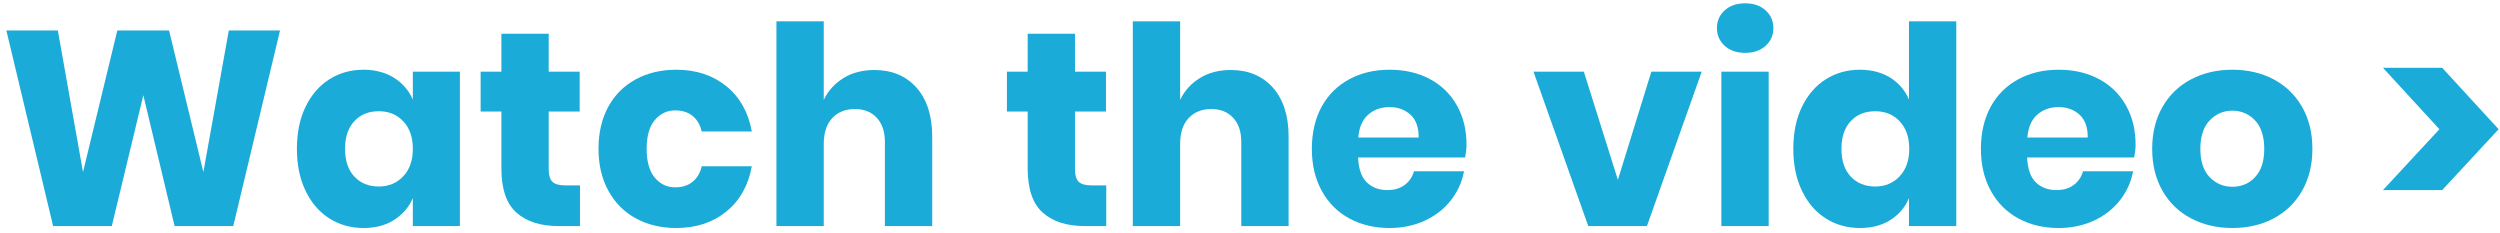
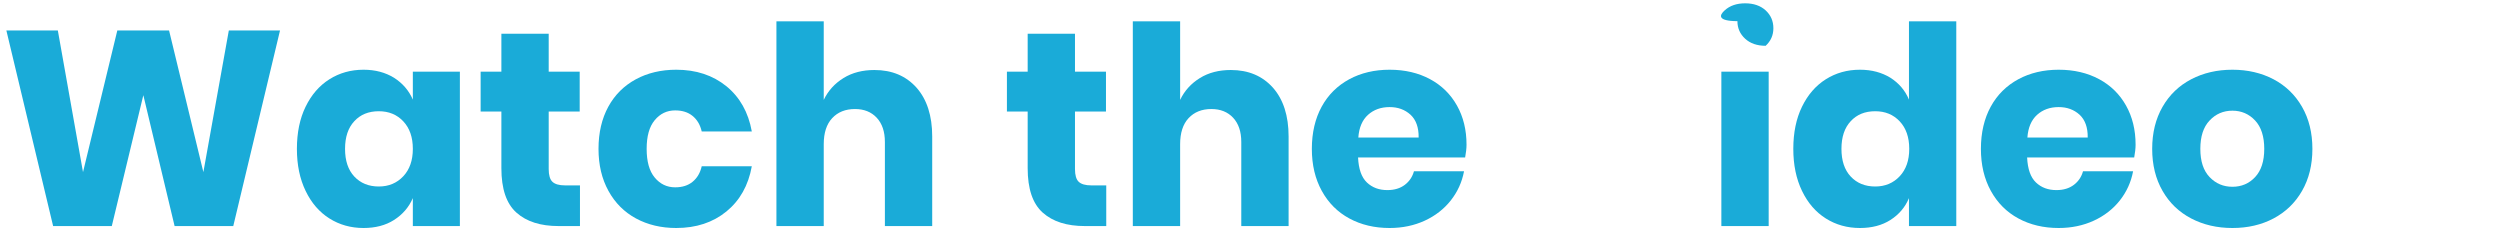
<svg xmlns="http://www.w3.org/2000/svg" id="Layer_1" x="0px" y="0px" viewBox="0 0 1807 168.4" style="enable-background:new 0 0 1807 168.4;" xml:space="preserve">
  <style type="text/css">
	.st0{fill:#1AABD8;}
</style>
  <g>
    <path class="st0" d="M202.4,22l-33.8,141.4h-42.4l-22.6-94.6l-22.8,94.6H38.4L4.6,22h37.2L60,124.4L84.8,22h37.4L147,124.4   L165.4,22H202.4z" />
    <path class="st0" d="M284.8,56.2c6.1,3.9,10.7,9.1,13.6,15.8V51.8h34v111.6h-34v-20.2c-2.9,6.7-7.5,11.9-13.6,15.8   c-6.1,3.9-13.5,5.8-22,5.8c-9.2,0-17.4-2.3-24.7-6.9c-7.3-4.6-13-11.2-17.2-19.9c-4.2-8.7-6.3-18.8-6.3-30.4   c0-11.7,2.1-21.9,6.3-30.5c4.2-8.6,9.9-15.2,17.2-19.8c7.3-4.6,15.5-6.9,24.7-6.9C271.3,50.4,278.6,52.4,284.8,56.2z M256.1,87.6   c-4.5,4.8-6.7,11.5-6.7,20c0,8.5,2.2,15.2,6.7,20c4.5,4.8,10.4,7.2,17.7,7.2c7.2,0,13.1-2.5,17.7-7.4c4.6-4.9,6.9-11.5,6.9-19.8   c0-8.4-2.3-15-6.9-19.9c-4.6-4.9-10.5-7.3-17.7-7.3C266.4,80.4,260.5,82.8,256.1,87.6z" />
    <path class="st0" d="M419.2,134v29.4h-15.4c-13.1,0-23.2-3.2-30.5-9.7c-7.3-6.5-10.9-17.2-10.9-32.1v-41h-15V51.8h15V24.4h34.2   v27.4H419v28.8h-22.4v41.6c0,4.4,0.9,7.5,2.7,9.2c1.8,1.7,4.8,2.6,9.1,2.6H419.2z" />
    <path class="st0" d="M525,62.3c9.7,7.9,15.9,18.8,18.4,32.7h-36.2c-1.1-4.8-3.3-8.5-6.6-11.2c-3.3-2.7-7.5-4-12.6-4   c-6,0-10.9,2.4-14.8,7.1c-3.9,4.7-5.8,11.6-5.8,20.7c0,9.1,1.9,16,5.8,20.7c3.9,4.7,8.8,7.1,14.8,7.1c5.1,0,9.3-1.3,12.6-4   c3.3-2.7,5.5-6.4,6.6-11.2h36.2c-2.5,13.9-8.7,24.8-18.4,32.7c-9.7,7.9-21.8,11.9-36.2,11.9c-10.9,0-20.6-2.3-29.1-6.9   c-8.5-4.6-15.1-11.2-19.9-19.9c-4.8-8.7-7.2-18.8-7.2-30.4c0-11.7,2.4-21.9,7.1-30.5c4.7-8.6,11.4-15.2,19.9-19.8   c8.5-4.6,18.3-6.9,29.2-6.9C503.2,50.4,515.2,54.4,525,62.3z" />
    <path class="st0" d="M662.5,63.4c7.5,8.5,11.3,20.3,11.3,35.2v64.8h-34.2v-60.8c0-7.5-2-13.3-5.9-17.5c-3.9-4.2-9.2-6.3-15.7-6.3   c-6.9,0-12.4,2.2-16.5,6.6c-4.1,4.4-6.1,10.7-6.1,18.8v59.2h-34.2v-148h34.2v56.8c3.2-6.7,8-11.9,14.3-15.8   c6.3-3.9,13.8-5.8,22.3-5.8C644.8,50.6,654.9,54.9,662.5,63.4z" />
    <path class="st0" d="M799.6,134v29.4h-15.4c-13.1,0-23.2-3.2-30.5-9.7c-7.3-6.5-10.9-17.2-10.9-32.1v-41h-15V51.8h15V24.4H777v27.4   h22.4v28.8H777v41.6c0,4.4,0.9,7.5,2.7,9.2c1.8,1.7,4.8,2.6,9.1,2.6H799.6z" />
    <path class="st0" d="M920.1,63.4c7.5,8.5,11.3,20.3,11.3,35.2v64.8h-34.2v-60.8c0-7.5-2-13.3-5.9-17.5c-3.9-4.2-9.2-6.3-15.7-6.3   c-6.9,0-12.4,2.2-16.5,6.6c-4.1,4.4-6.1,10.7-6.1,18.8v59.2h-34.2v-148H853v56.8c3.2-6.7,8-11.9,14.3-15.8   c6.3-3.9,13.8-5.8,22.3-5.8C902.4,50.6,912.5,54.9,920.1,63.4z" />
    <path class="st0" d="M1059,113.8h-77.4c0.4,8.4,2.5,14.4,6.4,18.1c3.9,3.7,8.8,5.5,14.8,5.5c5.1,0,9.3-1.3,12.6-3.8   c3.3-2.5,5.5-5.8,6.6-9.8h36.2c-1.5,7.9-4.7,14.9-9.6,21.1c-4.9,6.2-11.2,11.1-18.8,14.6c-7.6,3.5-16.1,5.3-25.4,5.3   c-10.9,0-20.6-2.3-29.1-6.9c-8.5-4.6-15.1-11.2-19.9-19.9c-4.8-8.7-7.2-18.8-7.2-30.4c0-11.7,2.4-21.9,7.1-30.5   c4.7-8.6,11.4-15.2,19.9-19.8c8.5-4.6,18.3-6.9,29.2-6.9c11.1,0,20.8,2.3,29.2,6.8c8.4,4.5,14.9,10.9,19.5,19.1   c4.6,8.2,6.9,17.6,6.9,28.3C1060,107.4,1059.6,110.5,1059,113.8z M1019.5,82.9c-4.1-3.7-9.1-5.5-15.1-5.5c-6.3,0-11.5,1.9-15.6,5.6   c-4.1,3.7-6.5,9.2-7,16.4h43.6C1025.5,92.1,1023.5,86.6,1019.5,82.9z" />
-     <path class="st0" d="M1169.4,130l24.2-78.2h36.4l-39.6,111.6H1148l-39.6-111.6h36.4L1169.4,130z" />
-     <path class="st0" d="M1246.6,7.5c3.7-3.4,8.7-5.1,14.8-5.1c6.1,0,11.1,1.7,14.8,5.1c3.7,3.4,5.6,7.7,5.6,12.9   c0,5.1-1.9,9.3-5.6,12.7c-3.7,3.4-8.7,5.1-14.8,5.1c-6.1,0-11.1-1.7-14.8-5.1c-3.7-3.4-5.6-7.6-5.6-12.7   C1241,15.2,1242.8,10.9,1246.6,7.5z M1278.4,51.8v111.6h-34.2V51.8H1278.4z" />
+     <path class="st0" d="M1246.6,7.5c3.7-3.4,8.7-5.1,14.8-5.1c6.1,0,11.1,1.7,14.8,5.1c3.7,3.4,5.6,7.7,5.6,12.9   c0,5.1-1.9,9.3-5.6,12.7c-6.1,0-11.1-1.7-14.8-5.1c-3.7-3.4-5.6-7.6-5.6-12.7   C1241,15.2,1242.8,10.9,1246.6,7.5z M1278.4,51.8v111.6h-34.2V51.8H1278.4z" />
    <path class="st0" d="M1366.4,56.2c6.1,3.9,10.6,9.1,13.4,15.8V15.4h34.2v148h-34.2v-20.2c-2.8,6.7-7.3,11.9-13.4,15.8   c-6.1,3.9-13.5,5.8-22,5.8c-9.2,0-17.4-2.3-24.7-6.9c-7.3-4.6-13-11.2-17.2-19.9c-4.2-8.7-6.3-18.8-6.3-30.4   c0-11.7,2.1-21.9,6.3-30.5c4.2-8.6,9.9-15.2,17.2-19.8c7.3-4.6,15.5-6.9,24.7-6.9C1352.9,50.4,1360.2,52.4,1366.4,56.2z    M1337.7,87.6c-4.5,4.8-6.7,11.5-6.7,20c0,8.5,2.2,15.2,6.7,20c4.5,4.8,10.4,7.2,17.7,7.2c7.2,0,13.1-2.5,17.7-7.4   c4.6-4.9,6.9-11.5,6.9-19.8c0-8.4-2.3-15-6.9-19.9c-4.6-4.9-10.5-7.3-17.7-7.3C1348,80.4,1342.1,82.8,1337.7,87.6z" />
    <path class="st0" d="M1542.6,113.8h-77.4c0.4,8.4,2.5,14.4,6.4,18.1c3.9,3.7,8.8,5.5,14.8,5.5c5.1,0,9.3-1.3,12.6-3.8   c3.3-2.5,5.5-5.8,6.6-9.8h36.2c-1.5,7.9-4.7,14.9-9.6,21.1c-4.9,6.2-11.2,11.1-18.8,14.6c-7.6,3.5-16.1,5.3-25.4,5.3   c-10.9,0-20.6-2.3-29.1-6.9c-8.5-4.6-15.1-11.2-19.9-19.9c-4.8-8.7-7.2-18.8-7.2-30.4c0-11.7,2.4-21.9,7.1-30.5   c4.7-8.6,11.4-15.2,19.9-19.8c8.5-4.6,18.3-6.9,29.2-6.9c11.1,0,20.8,2.3,29.2,6.8c8.4,4.5,14.9,10.9,19.5,19.1   c4.6,8.2,6.9,17.6,6.9,28.3C1543.6,107.4,1543.2,110.5,1542.6,113.8z M1503.1,82.9c-4.1-3.7-9.1-5.5-15.1-5.5   c-6.3,0-11.5,1.9-15.6,5.6c-4.1,3.7-6.5,9.2-7,16.4h43.6C1509.1,92.1,1507.1,86.6,1503.1,82.9z" />
    <path class="st0" d="M1643.3,57.3c8.7,4.6,15.6,11.2,20.6,19.9c5,8.7,7.5,18.8,7.5,30.4c0,11.6-2.5,21.7-7.5,30.4   c-5,8.7-11.9,15.3-20.6,19.9c-8.7,4.6-18.6,6.9-29.7,6.9c-11.1,0-21-2.3-29.8-6.9s-15.7-11.2-20.7-19.9c-5-8.7-7.5-18.8-7.5-30.4   c0-11.6,2.5-21.7,7.5-30.4c5-8.7,11.9-15.3,20.7-19.9s18.7-6.9,29.8-6.9C1624.6,50.4,1634.5,52.7,1643.3,57.3z M1597.1,87.1   c-4.5,4.7-6.7,11.6-6.7,20.5c0,8.9,2.2,15.7,6.7,20.4c4.5,4.7,10,7,16.5,7c6.5,0,12-2.3,16.4-7c4.4-4.7,6.6-11.5,6.6-20.4   c0-8.9-2.2-15.8-6.6-20.5c-4.4-4.7-9.9-7.1-16.4-7.1C1607,80,1601.5,82.4,1597.1,87.1z" />
-     <path class="st0" d="M1722.4,49h42.8l40.8,44.4l-40.8,44h-42.8l40.8-44L1722.4,49z" />
  </g>
</svg>